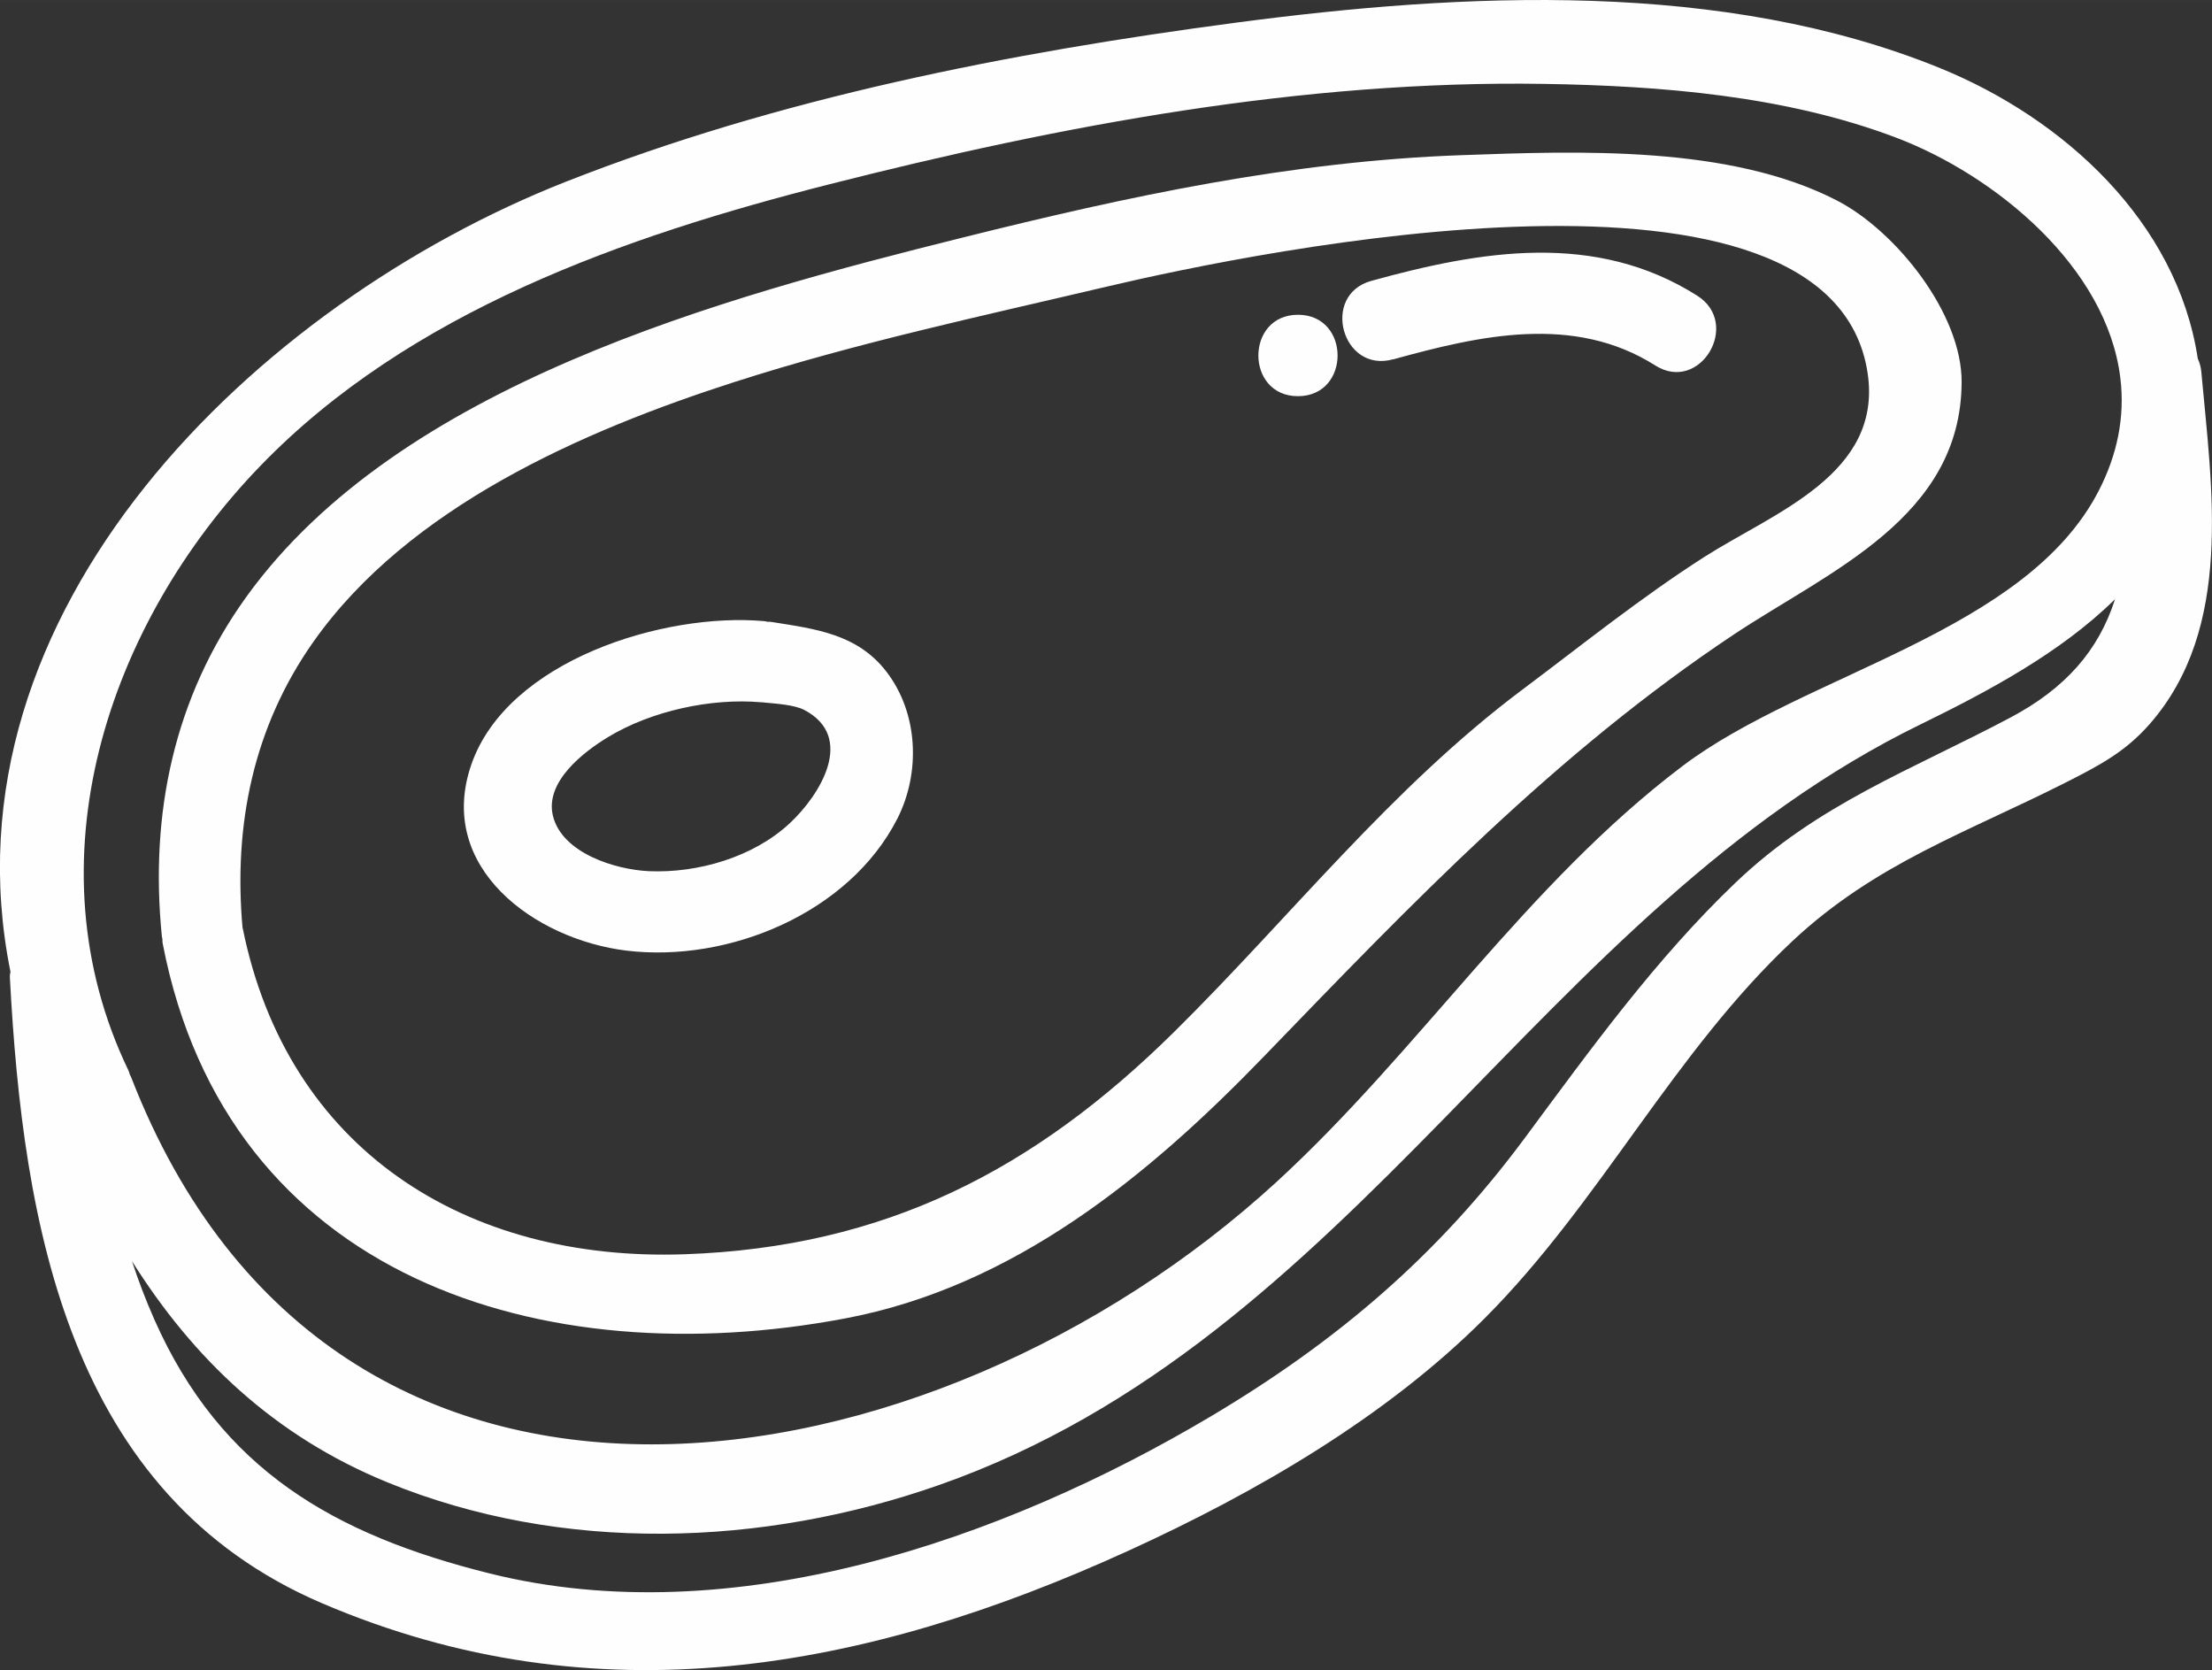
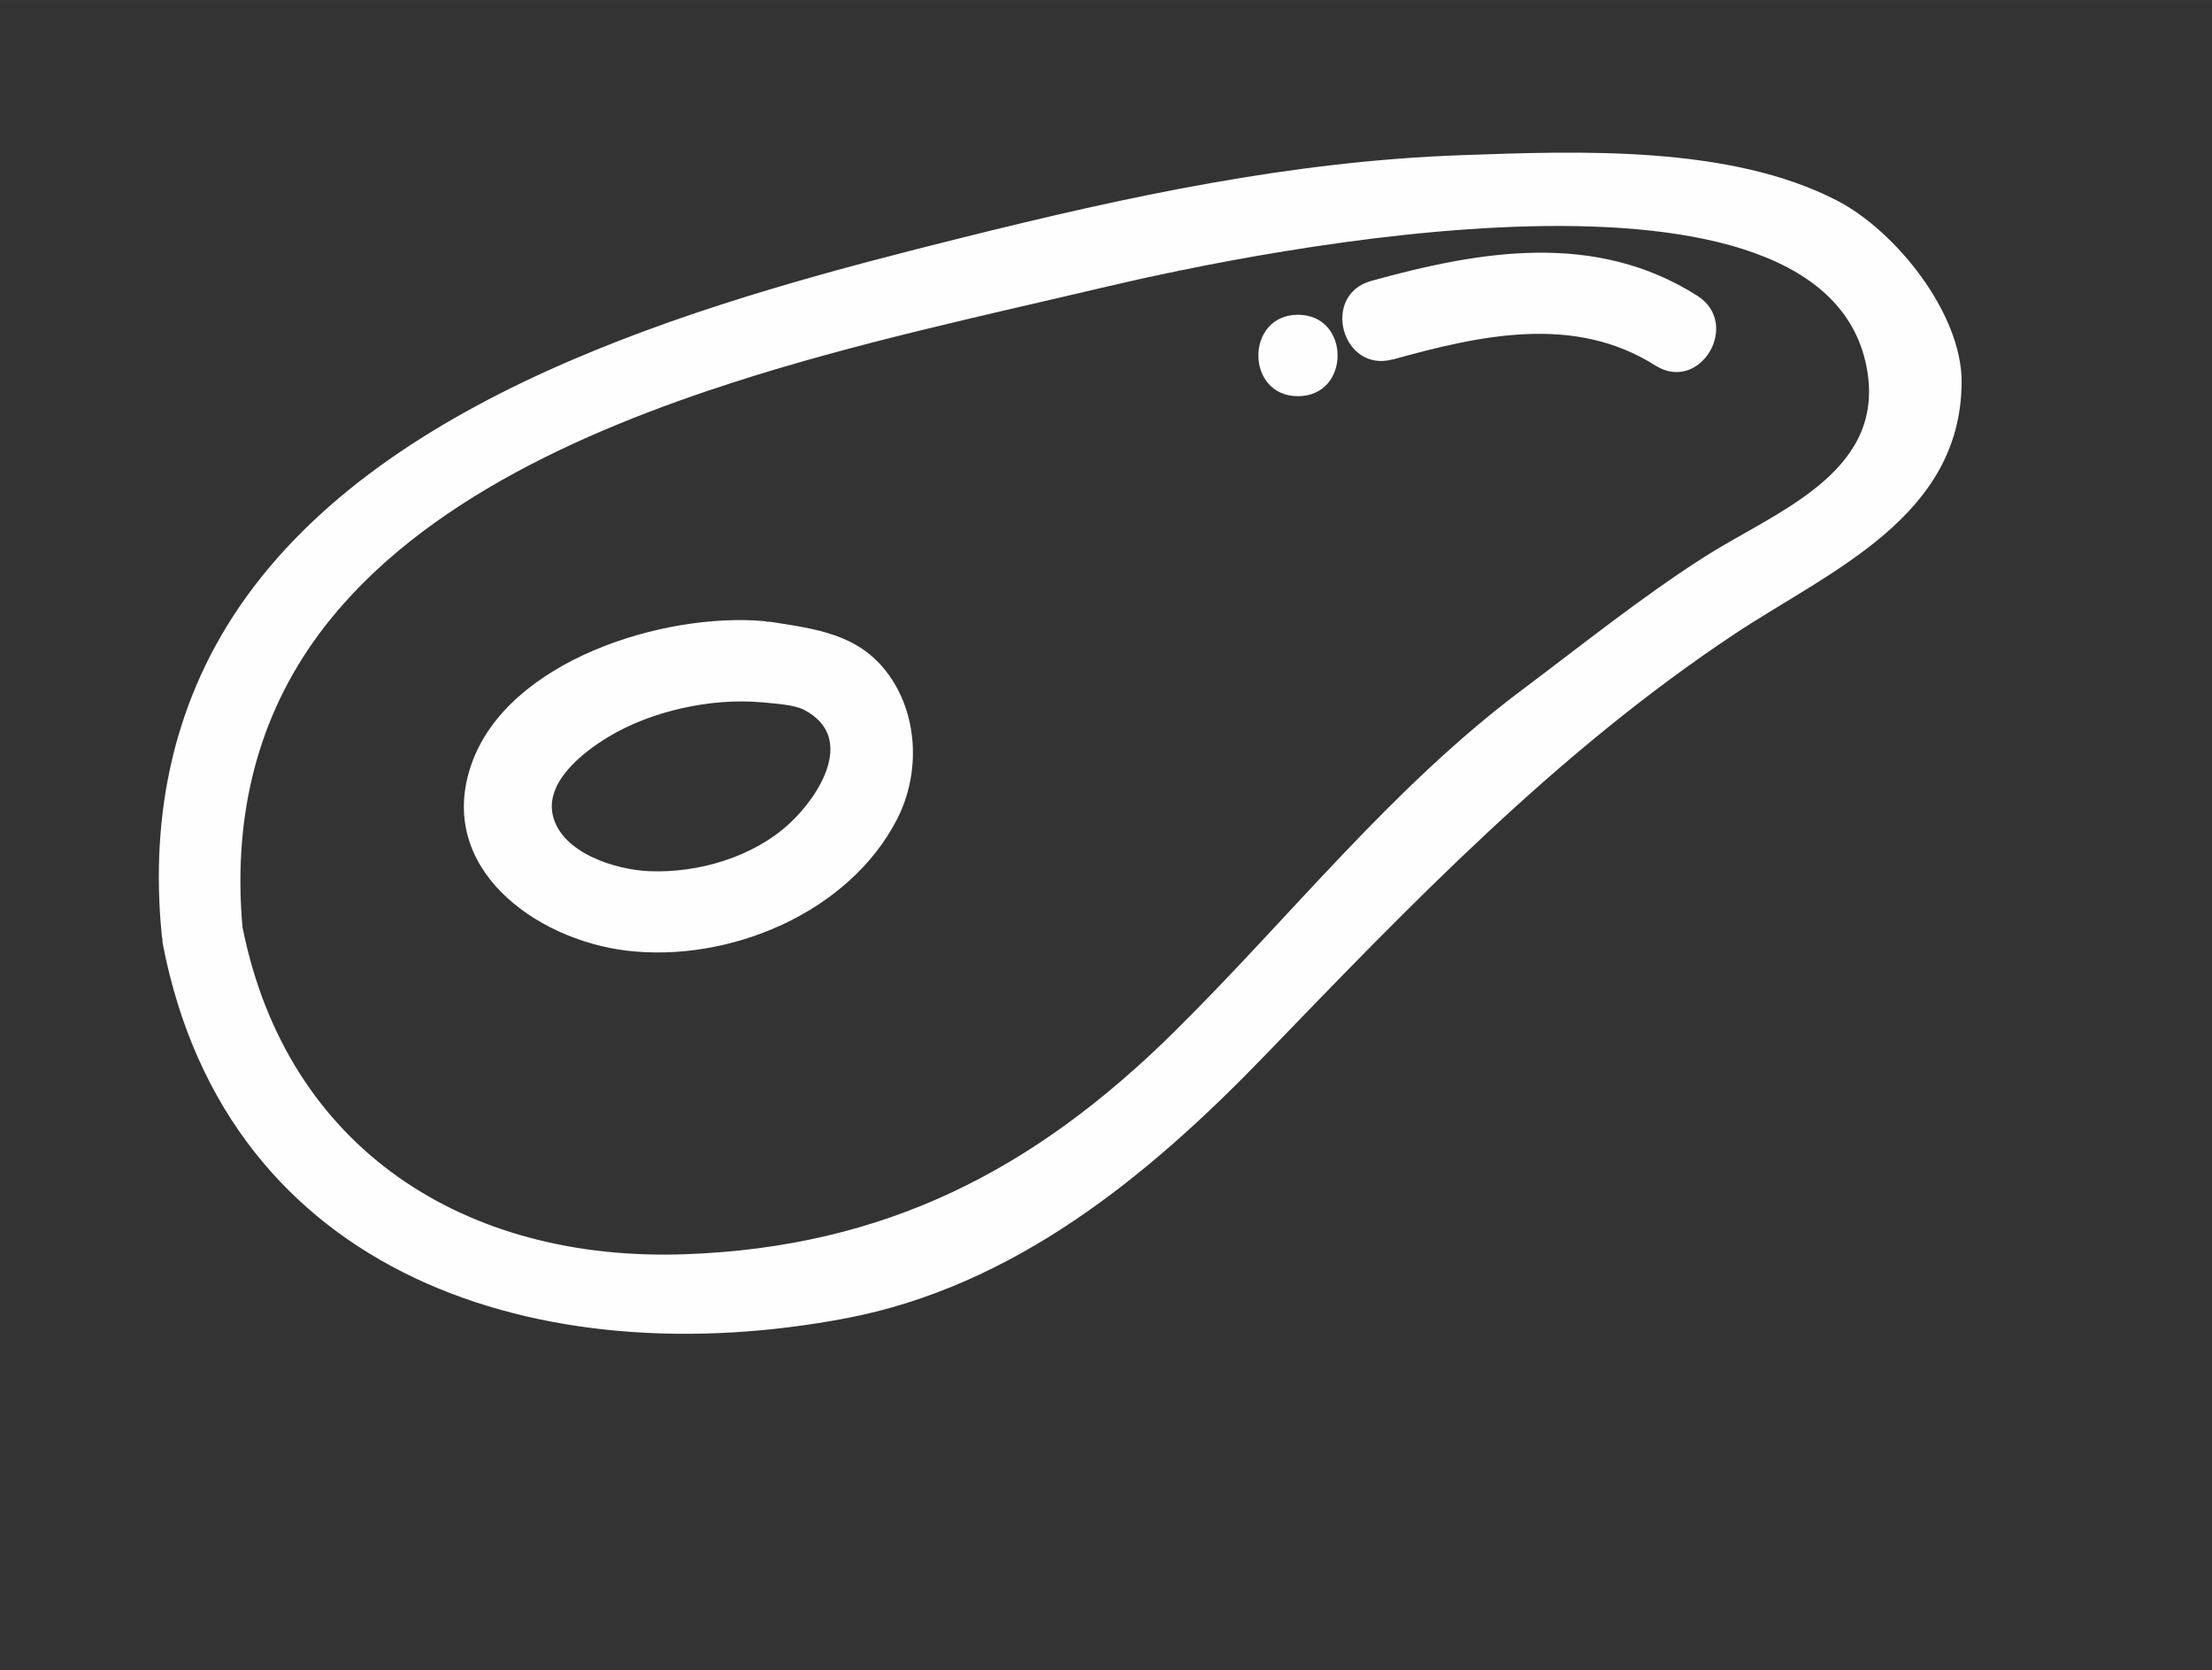
<svg xmlns="http://www.w3.org/2000/svg" xml:space="preserve" width="29.663mm" height="22.391mm" version="1.1" style="shape-rendering:geometricPrecision; text-rendering:geometricPrecision; image-rendering:optimizeQuality; fill-rule:evenodd; clip-rule:evenodd" viewBox="0 0 178.82 134.98">
  <rect x="0" y="0" width="178.82" height="134.98" fill="#333333" stroke="none" />
  <defs>
    <style type="text/css"> .fil0 {fill:#FEFEFE} </style>
  </defs>
  <g id="Слой_x0020_1">
-     <path class="fil0" d="M0.84 78.51c-5.87,-29.18 19.9,-53.97 44.87,-63.81 17.24,-6.79 35.9,-10.45 54.21,-12.87 18.46,-2.44 39.36,-3.48 56.93,3.68 9.97,4.06 19.14,12.4 20.82,23.47 0.16,0.35 0.26,0.72 0.29,1.11 0.85,9.4 2.62,20.67 -4.18,28.43 -1.98,2.26 -4.1,3.36 -6.72,4.69 -8.01,4.06 -15.43,6.55 -22.16,12.85 -9.6,9 -15.54,21.12 -24.83,30.44 -8,8.03 -18.56,14.14 -28.82,18.82 -21.29,9.72 -43.02,13.75 -65.21,4.26 -20.53,-8.79 -24.18,-30.65 -25.24,-50.54 -0.01,-0.22 0.01,-0.36 0.05,-0.52zm9.63 8.3c0.05,0.08 0.1,0.17 0.14,0.27 16.45,42.36 64.82,33.9 92.56,8.47 11.58,-10.61 20.21,-24.09 32.85,-33.64 9.95,-7.52 27.77,-10.78 33.66,-22.28 1.46,-2.85 2.12,-5.89 1.73,-9.08 -1.09,-8.98 -10.11,-16.38 -18.11,-19.42 -8.93,-3.39 -19,-4.2 -28.48,-4.35 -19.48,-0.31 -38.99,3.34 -57.8,8.12 -16.47,4.18 -33.9,10.26 -45.98,22.76 -12.38,12.81 -18.76,32.03 -10.66,48.85 0.05,0.1 0.07,0.2 0.1,0.29zm160.52 -38.39c-4.41,4.34 -10.28,7.46 -15.7,10.11 -30.87,15.05 -45.69,49.67 -79.37,61.49 -14.26,5.01 -30.47,5.56 -44.59,-0.21 -9.16,-3.74 -15.71,-10.01 -20.66,-17.88 0.52,1.59 1.12,3.16 1.81,4.72 5.39,12.17 14.58,17.39 27.07,20.51 19.61,4.9 41.51,-2.69 58.34,-12.69 10.21,-6.07 18.36,-13.01 25.44,-22.58 5.29,-7.14 10.5,-14.36 16.95,-20.53 6.69,-6.4 14.28,-9.14 22.25,-13.37 4.43,-2.35 7.12,-5.4 8.45,-9.56z" />
    <path class="fil0" d="M13.14 75.93c-0.03,-0.1 -0.05,-0.19 -0.06,-0.31 -0.98,-9.88 0.99,-19.27 6.84,-27.39 12.34,-17.12 38.38,-24.17 57.94,-29.04 13.31,-3.32 26.51,-6.16 40.28,-6.65 9.53,-0.34 21.71,-0.81 30.37,3.67 4.76,2.46 10.1,9.14 10.07,14.68 -0.05,10.95 -10.71,15.27 -18.4,20.38 -14.4,9.58 -26.05,21.74 -37.99,34.1 -9.39,9.72 -20.25,18.62 -33.88,21.19 -24.42,4.61 -49.92,-3.23 -55.15,-30.27 -0.03,-0.13 -0.03,-0.24 -0.03,-0.36zm6.48 -0.92c3.6,17.89 18.03,26.99 35.75,26.36 16.15,-0.57 28.22,-6.77 39.59,-18.01 9.37,-9.26 17.5,-19.68 28.12,-27.63 4.86,-3.64 9.6,-7.46 14.72,-10.73 5.59,-3.57 14.41,-6.67 13.18,-14.85 -2.92,-19.43 -49.27,-9.87 -61.53,-6.98 -10.1,2.38 -20.19,4.53 -30.09,7.71 -12.28,3.95 -26.33,10.1 -34.01,20.97 -4.87,6.9 -6.49,14.83 -5.74,23.17zm85.31 -42.99c-4.27,0 -4.27,-6.58 0,-6.58 4.27,0 4.27,6.58 0,6.58zm-42.85 18.23c0.1,-0 0.19,-0 0.31,0.02 3.52,0.56 6.9,0.96 9.25,3.99 2.6,3.35 2.8,8.18 0.9,11.91 -3.89,7.63 -13.64,11.66 -21.9,10.66 -7.39,-0.9 -15.44,-6.71 -12.53,-15.06 2.93,-8.4 15.57,-12.29 23.65,-11.57 0.13,0.01 0.23,0.03 0.34,0.07zm50.53 -21.21c-4.12,1.14 -5.86,-5.21 -1.75,-6.34 8.85,-2.45 18.12,-4.02 26.35,1.2 3.58,2.27 0.22,7.92 -3.39,5.64 -6.58,-4.17 -14.2,-2.43 -21.21,-0.49zm-50.93 27.72c-0.01,0 -0.03,0 -0.04,0 -0.04,0 -0.07,-0 -0.1,-0 -4.05,-0.36 -8.9,0.7 -12.38,2.81 -2,1.21 -5.13,3.62 -4.46,6.37 0.74,3.02 5.06,4.35 7.76,4.47 3.96,0.17 8.43,-1.13 11.37,-3.86 2.46,-2.28 5.37,-6.97 1.19,-9.17 -0.82,-0.43 -2.35,-0.51 -3.33,-0.61z" />
  </g>
</svg>